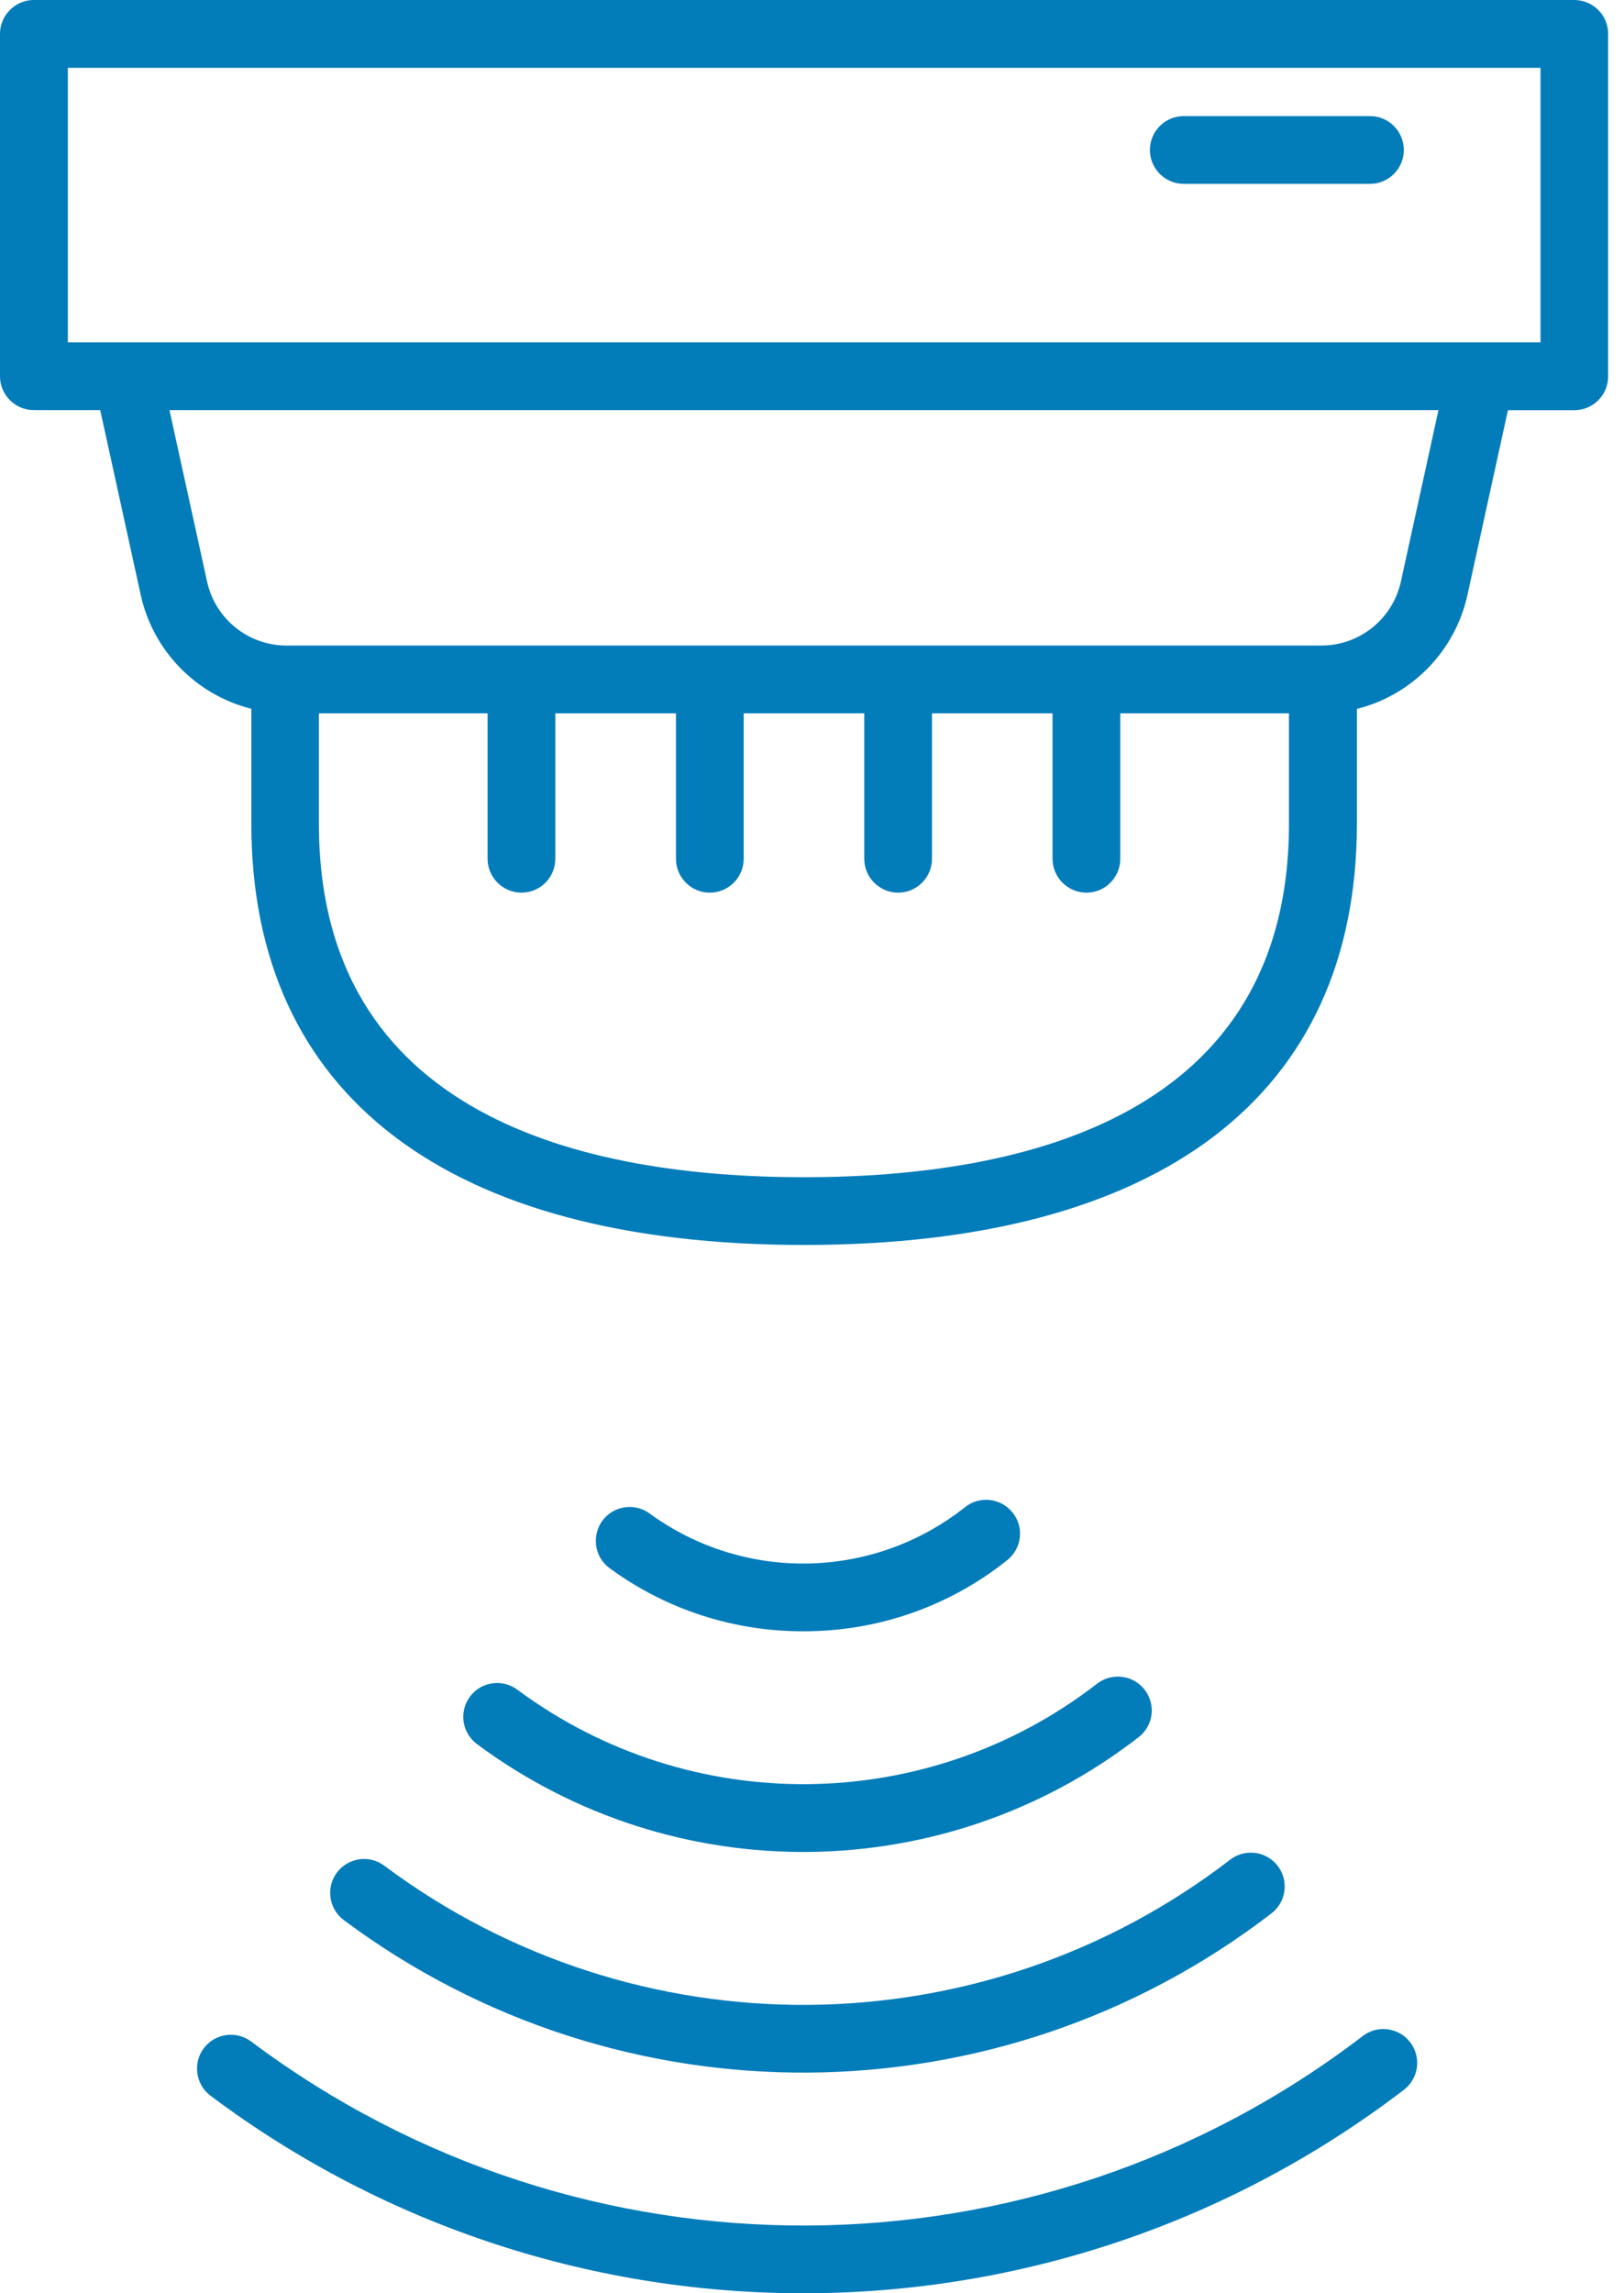
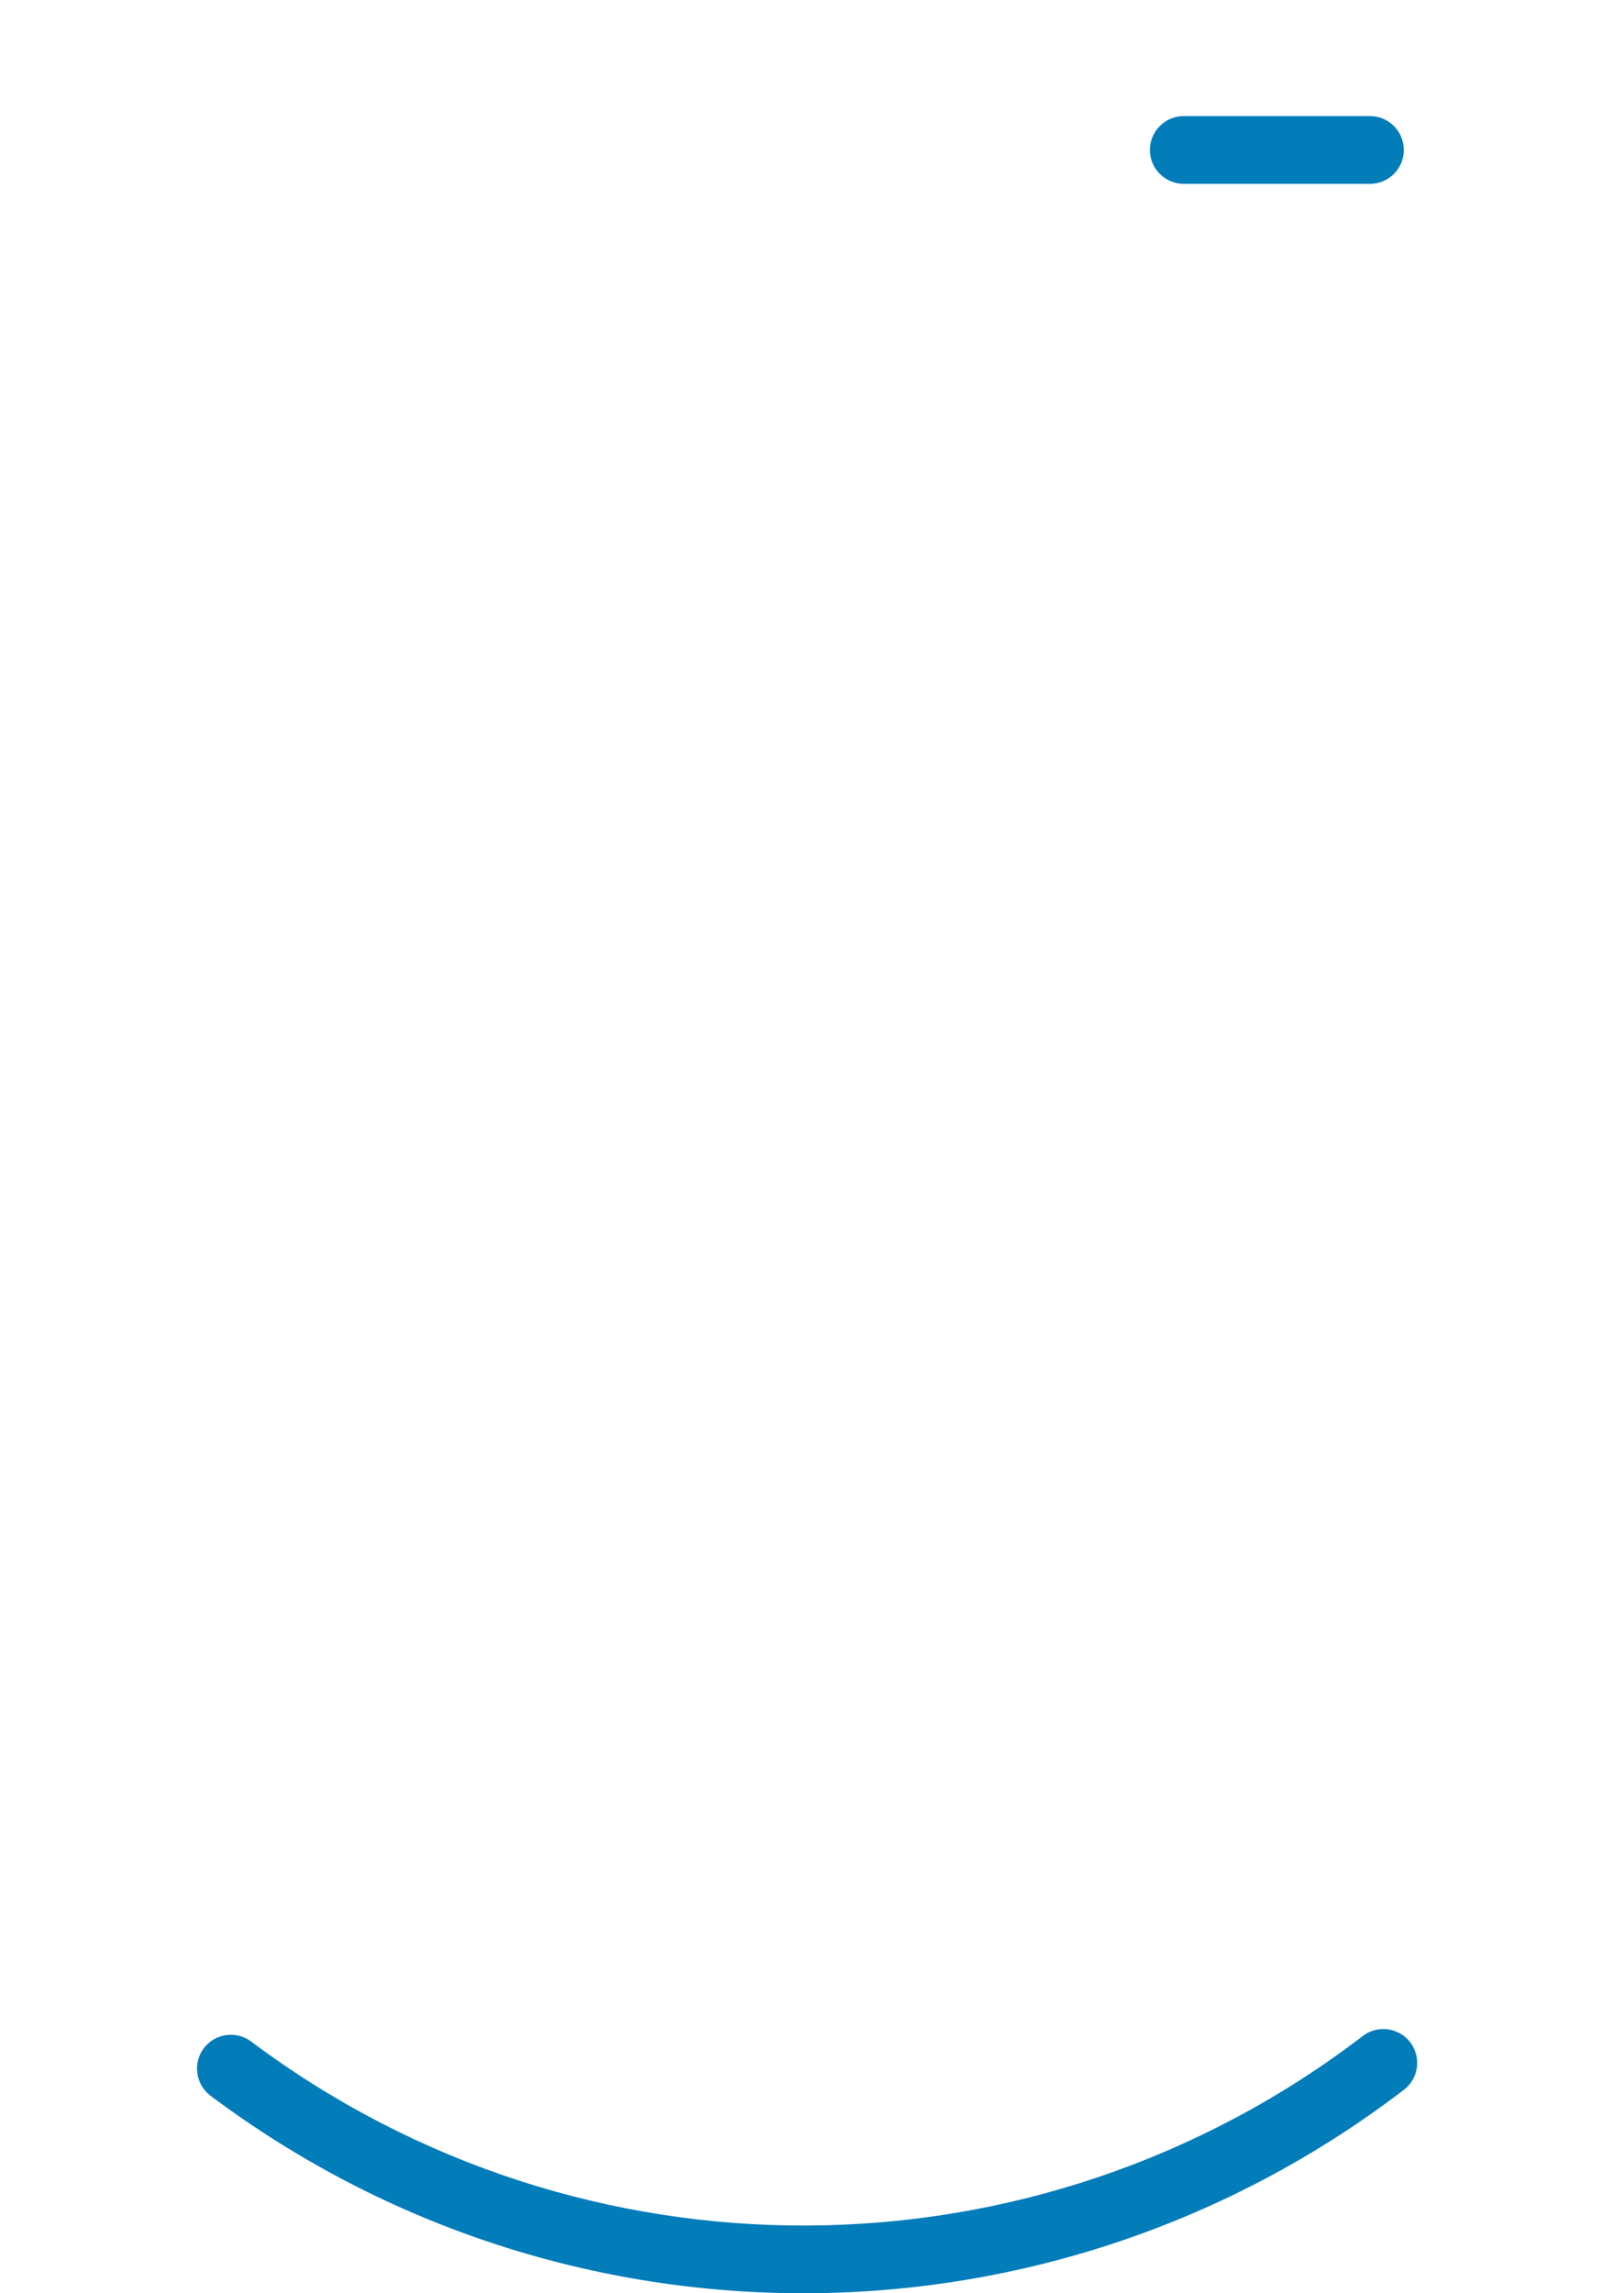
<svg xmlns="http://www.w3.org/2000/svg" width="17" height="24" viewBox="0 0 17 24">
  <g fill="none" fill-rule="evenodd">
    <g fill="#037CBA" fill-rule="nonzero">
      <g>
-         <path d="M16.48 0H.353C.16 0 0 .159 0 .354v3.584c0 .195.159.354.354.354h.695l.425 1.938c.13.583.578 1.042 1.157 1.188V8.62c0 2.843 2.055 4.409 5.786 4.409 3.731 0 5.787-1.566 5.787-4.41V7.419c.578-.145 1.026-.605 1.156-1.187l.425-1.939h.695c.196 0 .354-.159.354-.354V.354c0-.094-.037-.184-.104-.25C16.664.037 16.573 0 16.48 0zM8.416 12.32c-2.317 0-5.078-.642-5.078-3.7V7.465h1.766v1.522c0 .196.16.355.355.355.196 0 .354-.159.354-.355V7.465h1.263v1.522c0 .196.158.355.354.355.196 0 .355-.159.355-.355V7.465h1.262v1.522c0 .196.159.355.355.355.195 0 .354-.159.354-.355V7.465h1.262v1.522c0 .196.159.355.355.355.196 0 .354-.159.354-.355V7.465h1.766V8.62c0 3.058-2.76 3.7-5.077 3.7zm6.25-6.24c-.084.396-.435.679-.84.676H3.006c-.405.003-.757-.28-.84-.677l-.392-1.787h13.284l-.392 1.788zm1.458-2.497H.71V.71h15.416v2.874z" transform="translate(-386 -963) translate(386 963)" />
        <path d="M12.391 1.924h1.95c.196 0 .354-.159.354-.354 0-.196-.158-.355-.354-.355h-1.95c-.195 0-.354.159-.354.355 0 .195.159.354.354.354zM14.264 21.309c-3.428 2.622-8.18 2.645-11.634.057-.157-.118-.38-.086-.497.07-.117.157-.085.38.071.497 3.708 2.778 8.81 2.754 12.49-.061.102-.077.154-.202.138-.328-.016-.126-.098-.234-.216-.282-.117-.049-.252-.031-.352.047z" transform="translate(-386 -963) translate(386 963)" />
-         <path d="M3.526 19.598c-.056.075-.08.17-.066.262.013.094.063.177.138.234 2.888 2.155 6.856 2.126 9.712-.07.155-.12.184-.342.065-.497-.12-.155-.342-.184-.497-.065-2.604 2.003-6.223 2.029-8.856.063-.156-.117-.378-.084-.496.073z" transform="translate(-386 -963) translate(386 963)" />
-         <path d="M4.92 17.756c-.057.075-.08.17-.067.263.014.093.064.176.139.233 2.066 1.534 4.902 1.503 6.934-.077.15-.122.174-.34.055-.493-.118-.151-.336-.18-.491-.066-1.78 1.383-4.264 1.41-6.075.067-.075-.056-.17-.08-.262-.066-.093.013-.177.063-.234.139zM8.408 17.072c.776.003 1.53-.26 2.135-.744.154-.122.18-.345.057-.498-.122-.153-.345-.179-.498-.057-.959.76-2.306.789-3.297.07-.102-.077-.238-.094-.356-.042-.118.051-.198.162-.21.29-.013.128.044.253.15.326.586.428 1.294.657 2.02.655z" transform="translate(-386 -963) translate(386 963)" />
      </g>
    </g>
  </g>
</svg>